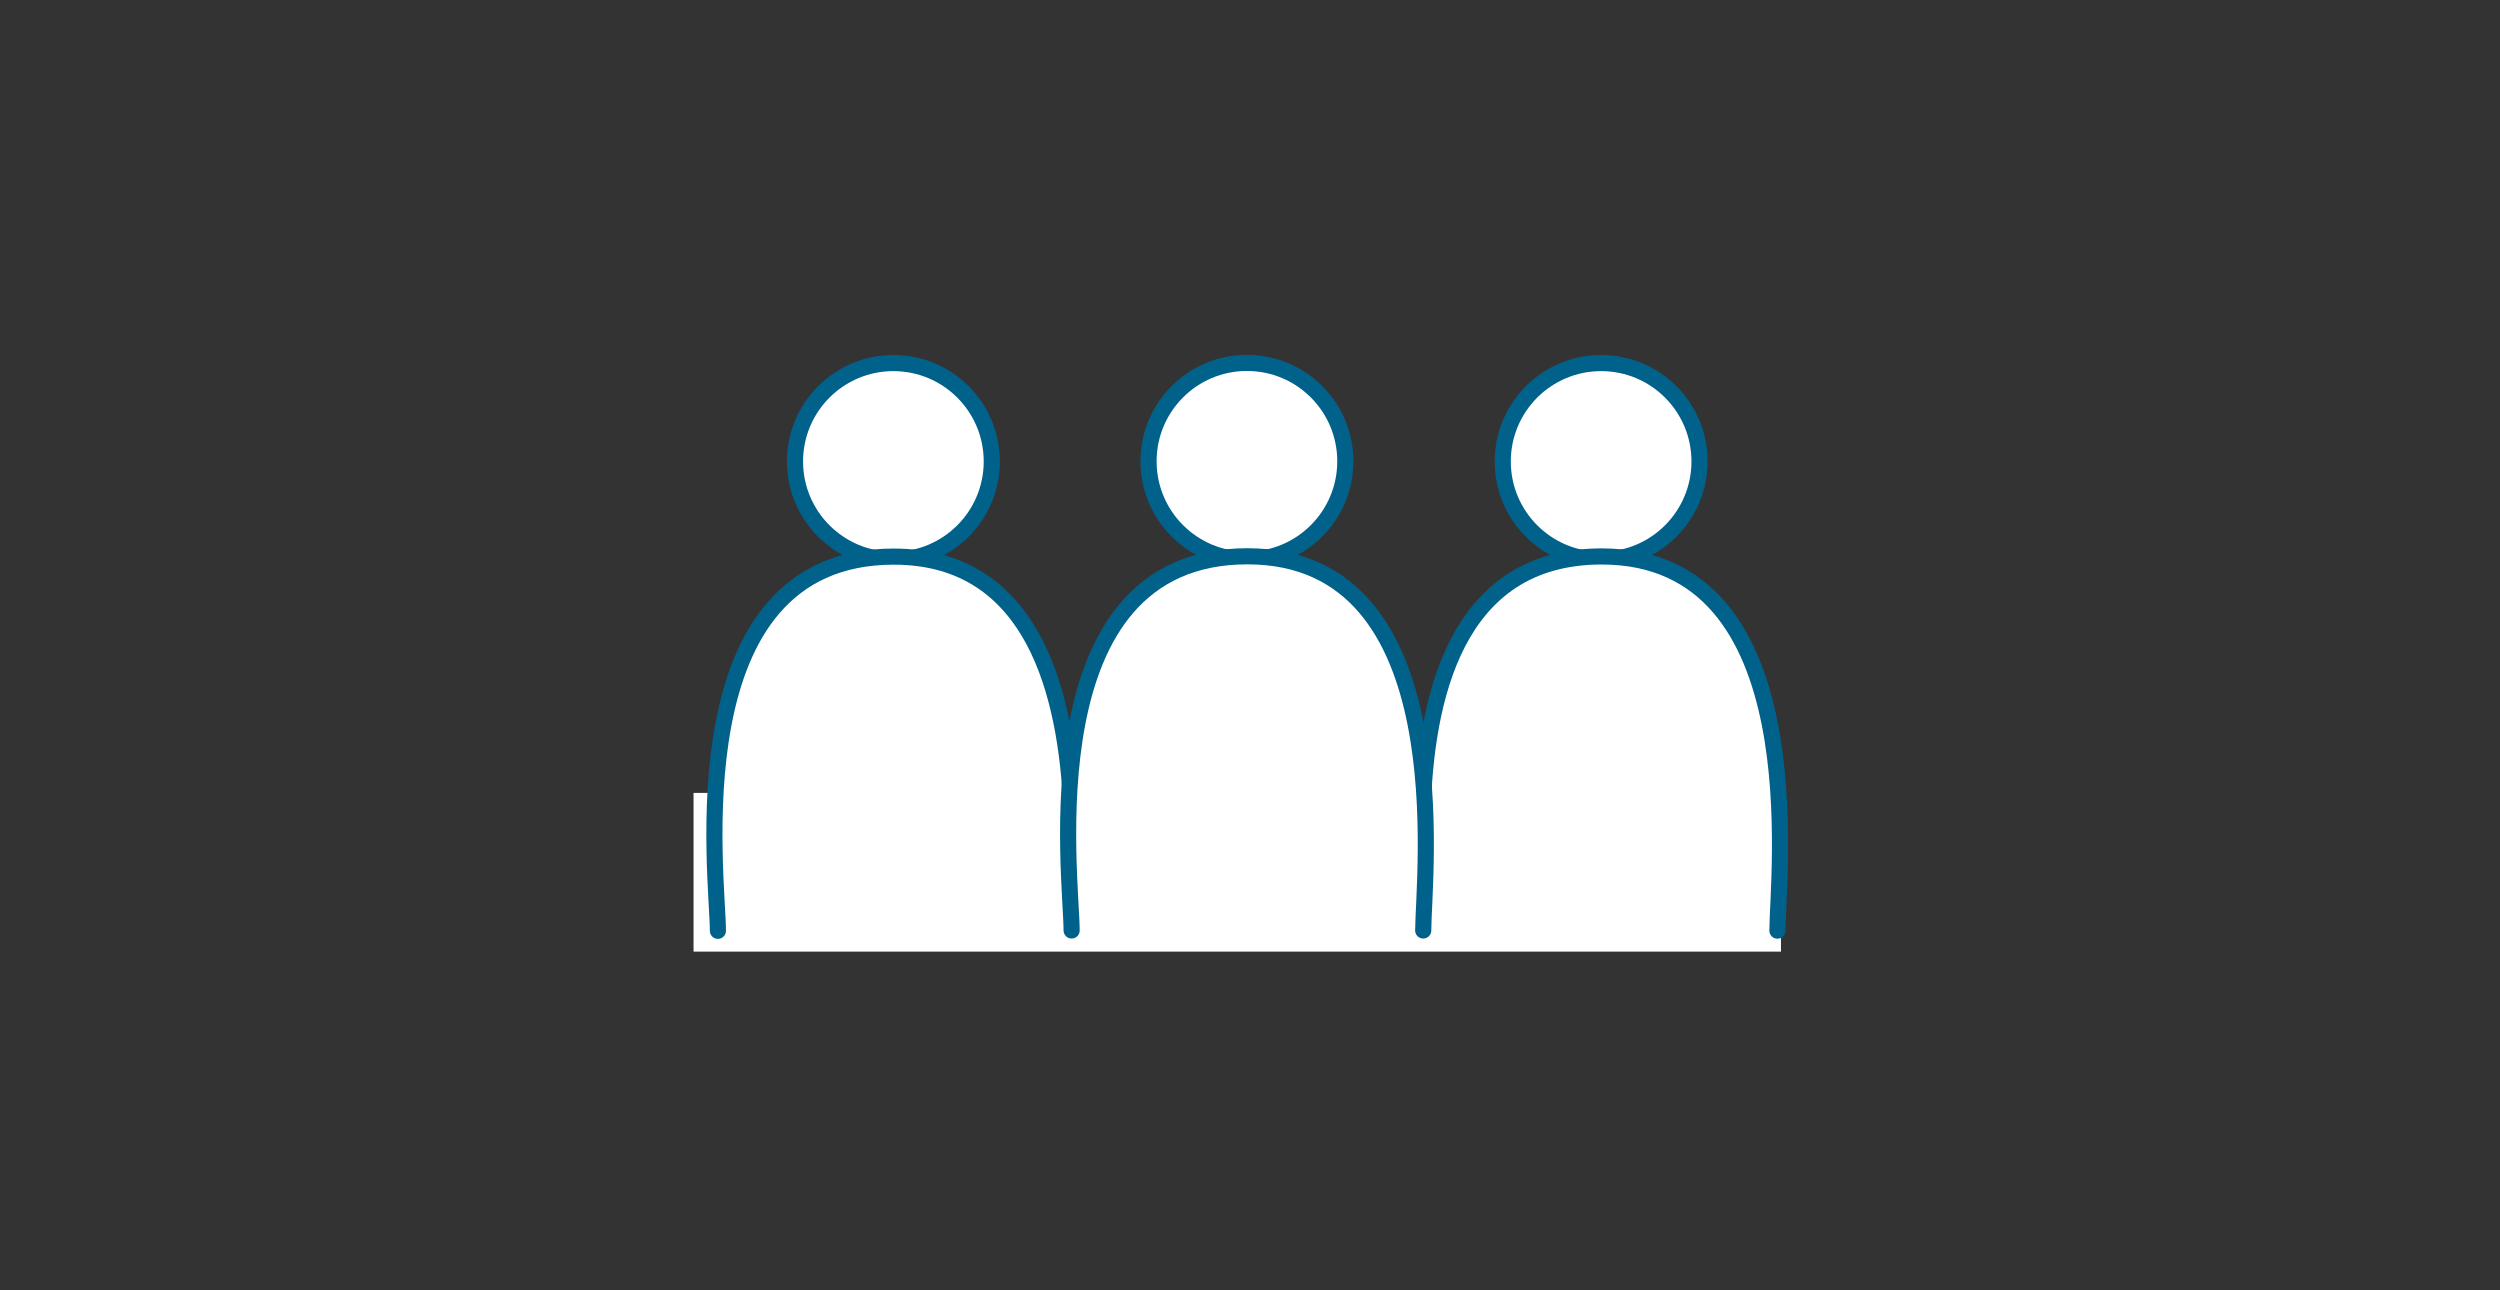
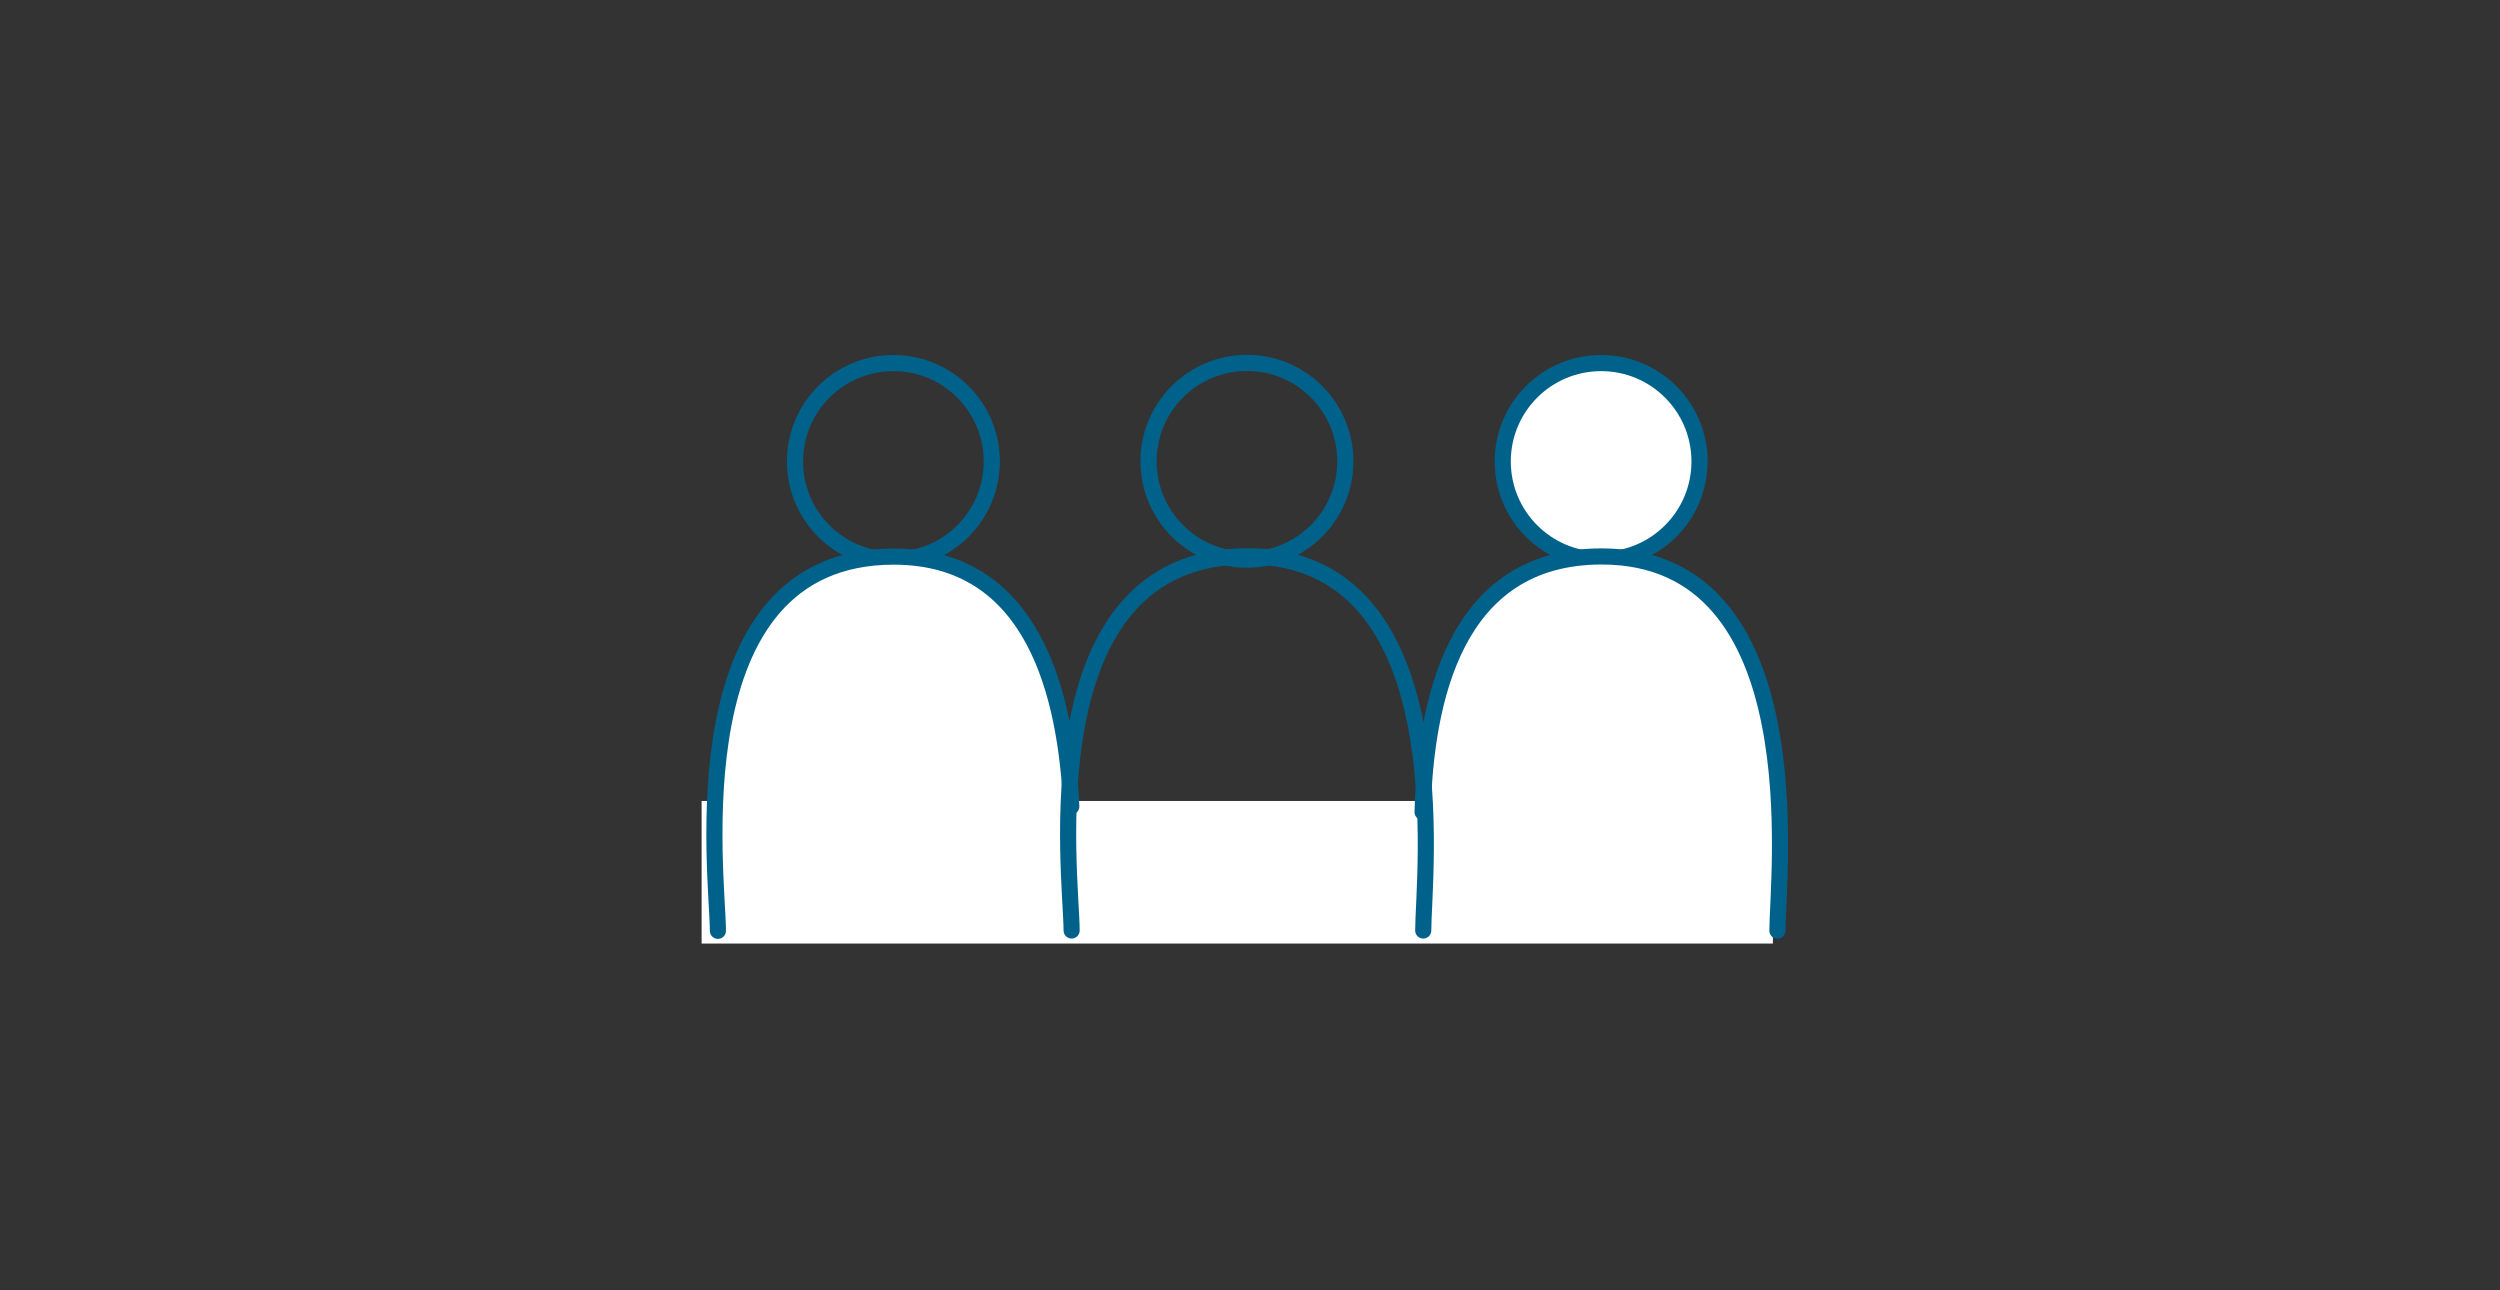
<svg xmlns="http://www.w3.org/2000/svg" version="1.1" id="Laag_1" x="0px" y="0px" viewBox="0 0 155 80" style="enable-background:new 0 0 155 80;" xml:space="preserve">
  <rect x="0" y="0" width="155" height="80" fill="#333333" stroke="none" />
  <style type="text/css">
	.st0{fill:#FFFFFF;}
	.st1{fill:none;stroke:#FFFFFF;}
	.st2{fill:none;stroke:#00628B;stroke-linecap:round;}
</style>
  <g>
    <polygon class="st0" points="43.5,49.66 43.5,58.5 109.92,58.5 109.92,49.66 43.5,49.66  " />
-     <polygon class="st1" points="43.5,49.66 43.5,58.5 109.92,58.5 109.92,49.66 43.5,49.66  " />
-     <path class="st0" d="M55.39,34.71c3.37,0,6.1-2.73,6.1-6.1c0-3.37-2.73-6.1-6.1-6.1c-3.37,0-6.1,2.73-6.1,6.1   C49.29,31.98,52.02,34.71,55.39,34.71L55.39,34.71z" />
    <path class="st2" d="M55.39,34.71c3.37,0,6.1-2.73,6.1-6.1c0-3.37-2.73-6.1-6.1-6.1c-3.37,0-6.1,2.73-6.1,6.1   C49.29,31.98,52.02,34.71,55.39,34.71L55.39,34.71z" />
    <path class="st0" d="M66.42,50c-0.32-6.84-2.27-15.49-11.01-15.49c-13.59,0-10.9,19.86-10.9,23.2" />
    <path class="st2" d="M66.42,50c-0.32-6.84-2.27-15.49-11.01-15.49c-13.59,0-10.9,19.86-10.9,23.2" />
    <path class="st0" d="M99.27,34.71c3.37,0,6.1-2.73,6.1-6.1c0-3.37-2.73-6.1-6.1-6.1c-3.37,0-6.1,2.73-6.1,6.1   C93.17,31.98,95.9,34.71,99.27,34.71L99.27,34.71z" />
    <path class="st2" d="M99.27,34.71c3.37,0,6.1-2.73,6.1-6.1c0-3.37-2.73-6.1-6.1-6.1c-3.37,0-6.1,2.73-6.1,6.1   C93.17,31.98,95.9,34.71,99.27,34.71L99.27,34.71z" />
    <path class="st0" d="M110.2,57.7c0-3.34,2.35-23.2-10.9-23.2c-9.13,0-10.91,8.96-11.1,15.85" />
    <path class="st2" d="M110.2,57.7c0-3.34,2.35-23.2-10.9-23.2c-9.13,0-10.91,8.96-11.1,15.85" />
-     <path class="st0" d="M77.31,34.7c3.37,0,6.1-2.73,6.1-6.1c0-3.37-2.73-6.1-6.1-6.1c-3.37,0-6.1,2.73-6.1,6.1   C71.21,31.97,73.94,34.7,77.31,34.7L77.31,34.7z" />
    <path class="st2" d="M77.31,34.7c3.37,0,6.1-2.73,6.1-6.1c0-3.37-2.73-6.1-6.1-6.1c-3.37,0-6.1,2.73-6.1,6.1   C71.21,31.97,73.94,34.7,77.31,34.7L77.31,34.7z" />
-     <path class="st0" d="M88.24,57.69c0-3.34,2.35-23.2-10.9-23.2c-13.59,0-10.9,19.86-10.9,23.2" />
    <path class="st2" d="M88.24,57.69c0-3.34,2.35-23.2-10.9-23.2c-13.59,0-10.9,19.86-10.9,23.2" />
  </g>
</svg>